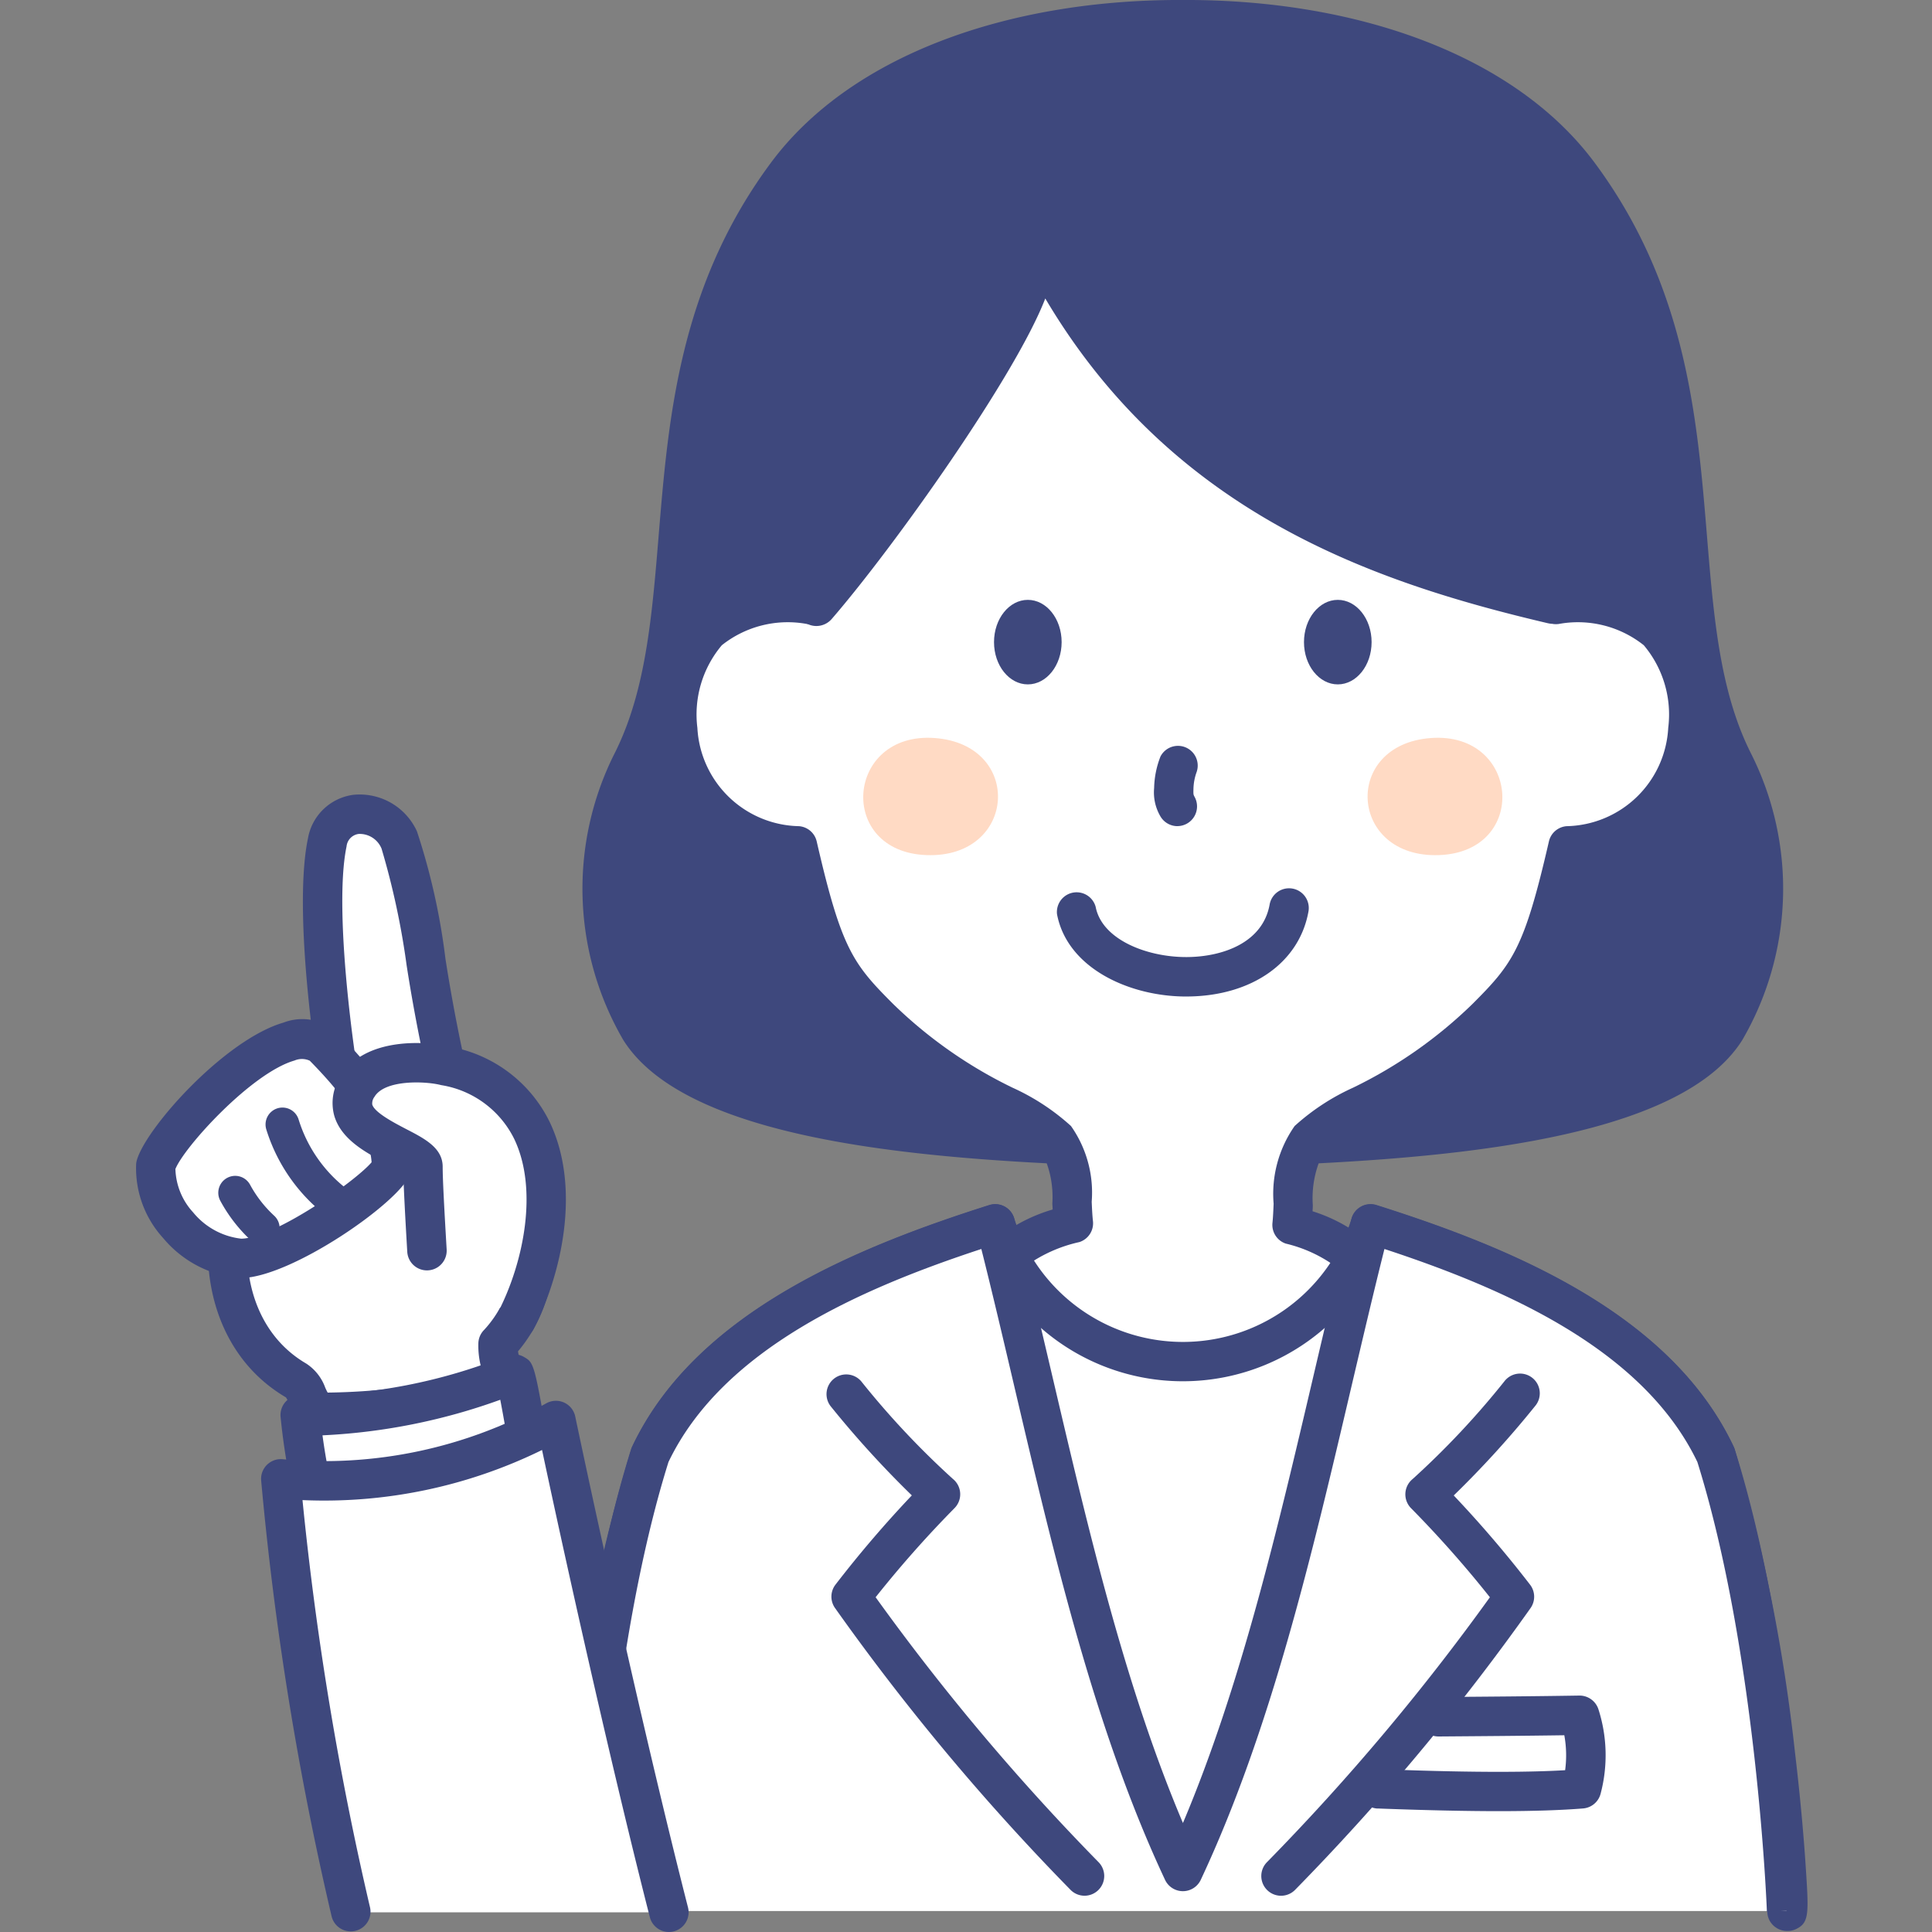
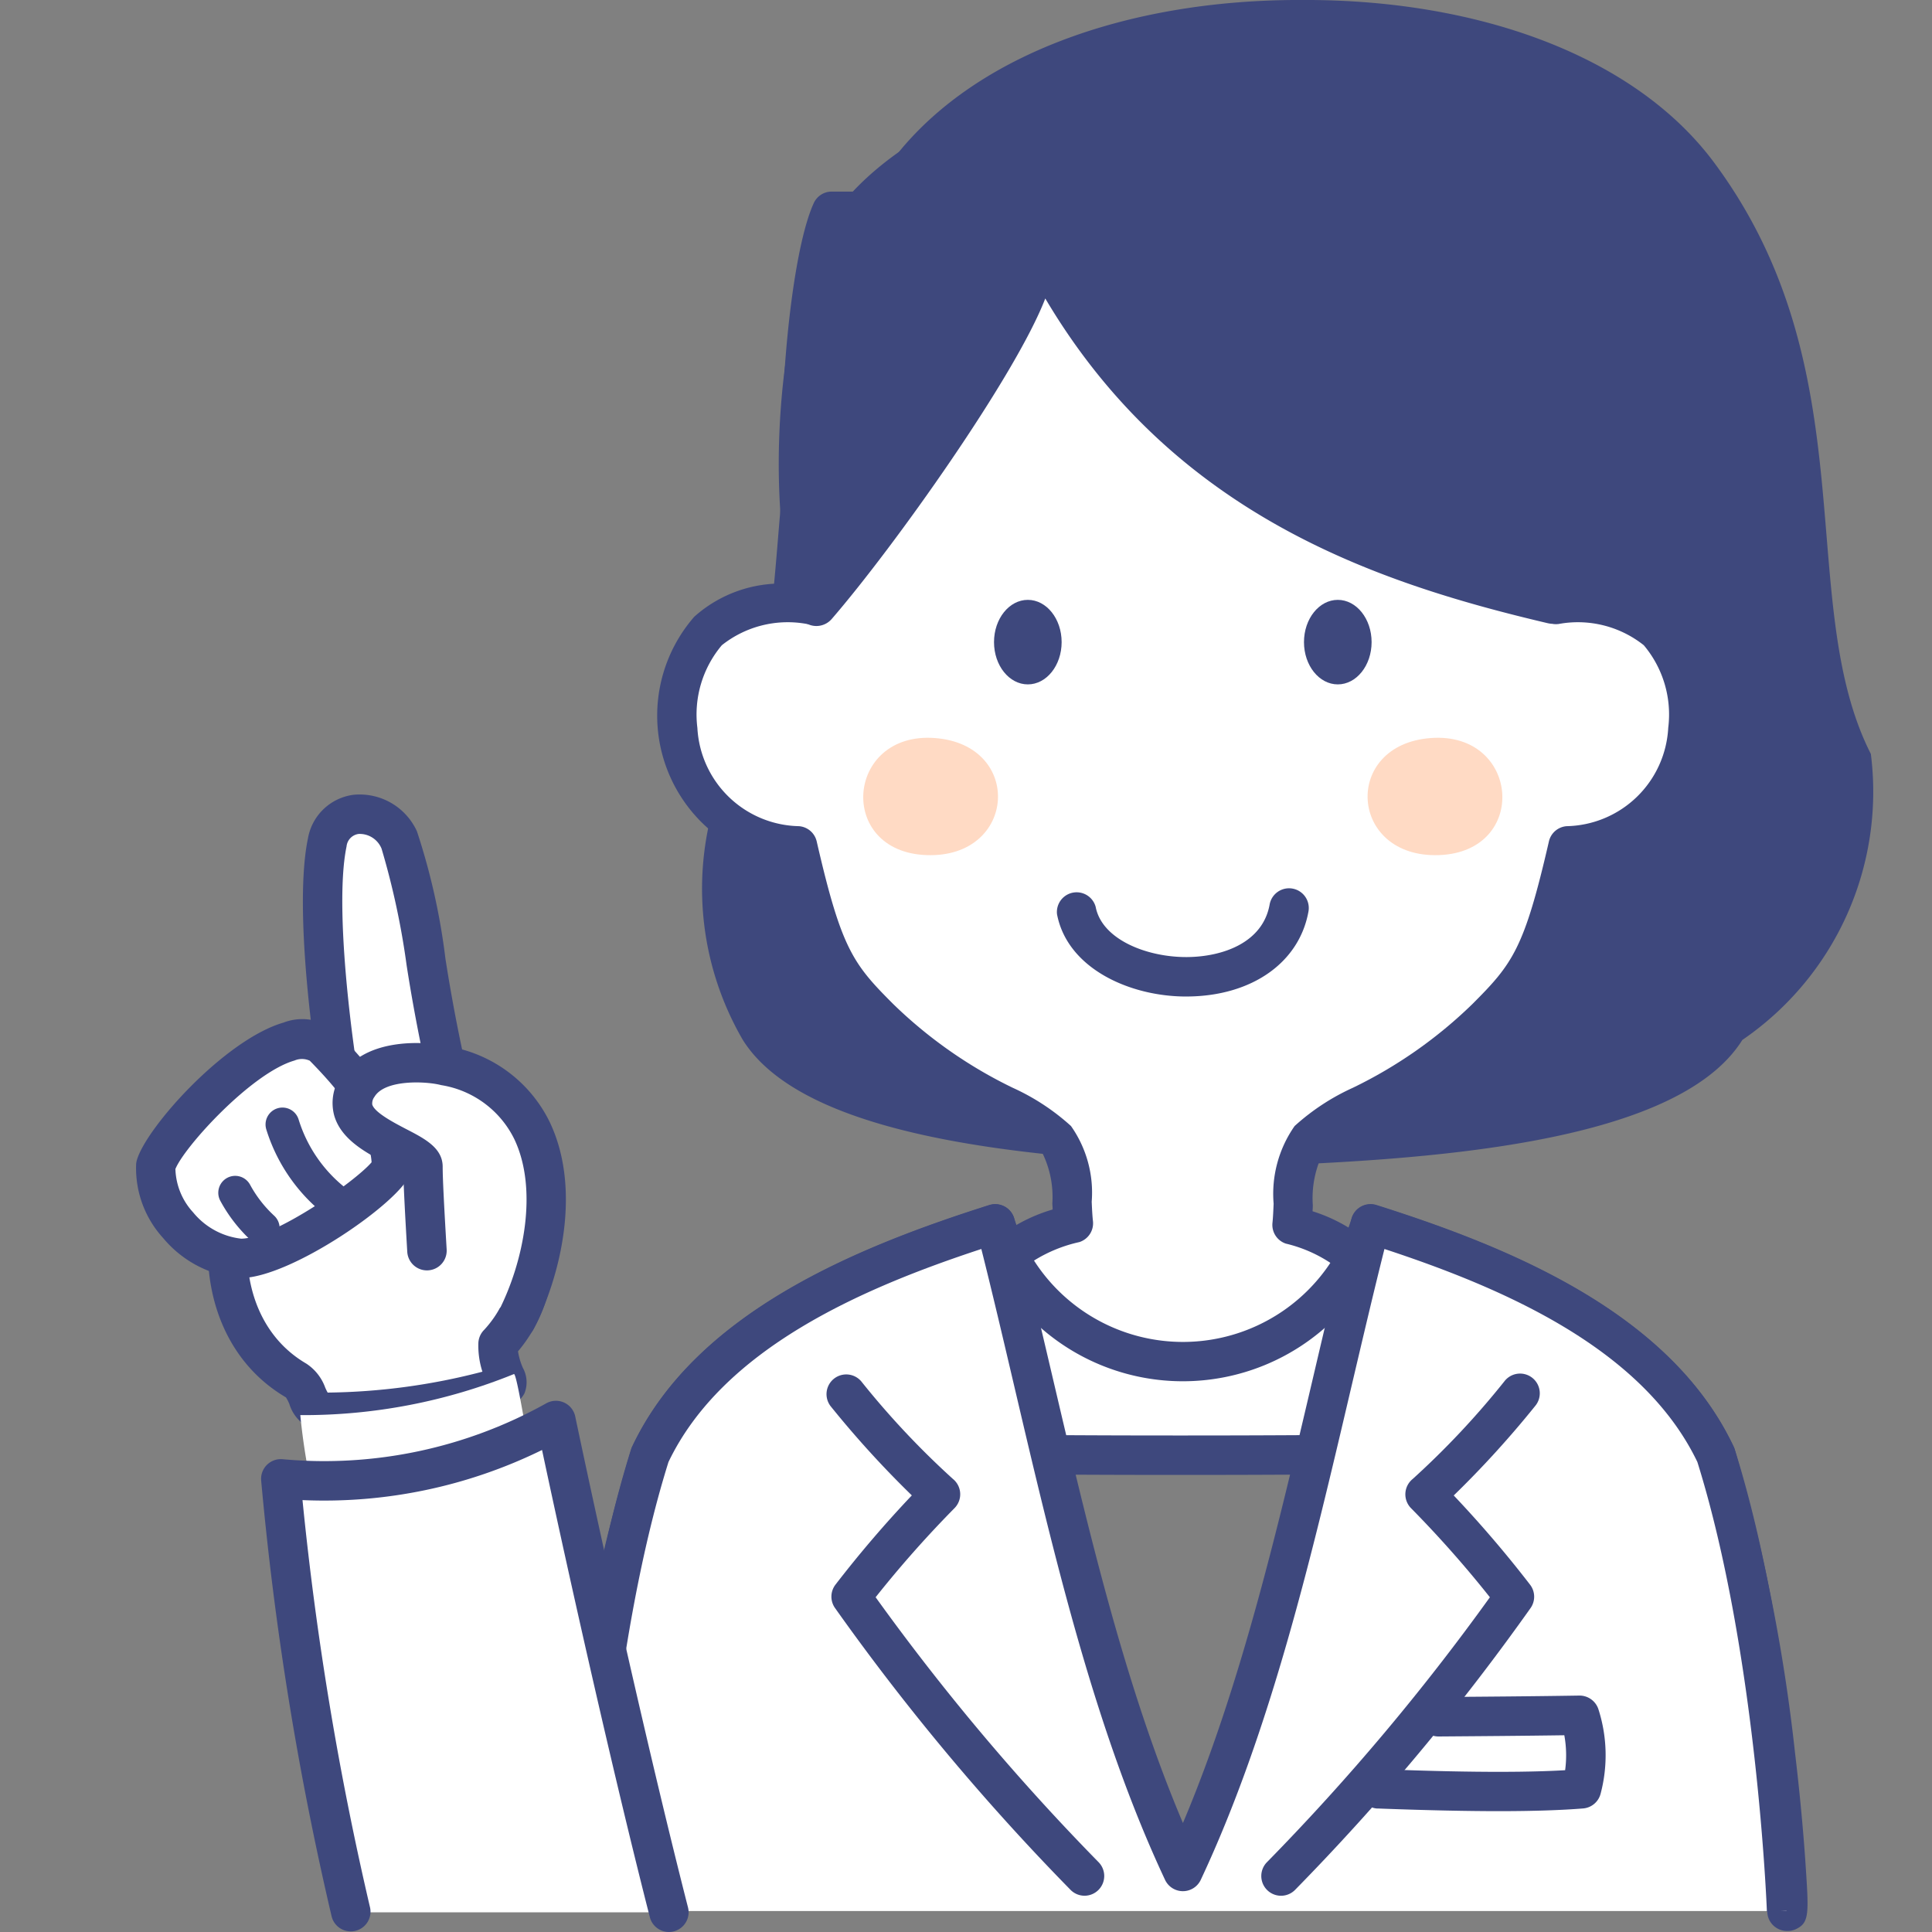
<svg xmlns="http://www.w3.org/2000/svg" width="80" height="80" viewBox="0 0 80 80">
  <rect x="0" y="0" width="80" height="80" fill="#808080" stroke="none" />
  <g id="visual_ico_01" transform="translate(-41 -72)">
    <rect id="Base" width="80" height="80" transform="translate(41 72)" fill="none" />
    <g id="グループ_504" data-name="グループ 504" transform="translate(46.625 72)">
      <g id="グループ_487" data-name="グループ 487" transform="translate(18.494)">
        <g id="グループ_476" data-name="グループ 476" transform="translate(0)">
-           <path id="パス_1752" data-name="パス 1752" d="M877.738,1048.493c-2.742,4.375-13.269,4.98-20.692,5.241h-4.952c-7.425-.261-17.95-.866-20.694-5.241a12.458,12.458,0,0,1-.371-11.843c3.2-6.305.082-15.854,6.487-24.484,3.279-4.415,9.738-6.737,16.93-6.737h.245c7.192,0,13.651,2.322,16.93,6.737,6.408,8.63,3.288,18.178,6.487,24.484A12.452,12.452,0,0,1,877.738,1048.493Z" transform="translate(-829.711 -1005.43)" fill="#3e487d" />
+           <path id="パス_1752" data-name="パス 1752" d="M877.738,1048.493c-2.742,4.375-13.269,4.98-20.692,5.241c-7.425-.261-17.95-.866-20.694-5.241a12.458,12.458,0,0,1-.371-11.843c3.2-6.305.082-15.854,6.487-24.484,3.279-4.415,9.738-6.737,16.93-6.737h.245c7.192,0,13.651,2.322,16.93,6.737,6.408,8.63,3.288,18.178,6.487,24.484A12.452,12.452,0,0,1,877.738,1048.493Z" transform="translate(-829.711 -1005.43)" fill="#3e487d" />
        </g>
        <g id="グループ_477" data-name="グループ 477" transform="translate(3.113 7.936)">
          <path id="パス_1753" data-name="パス 1753" d="M888.4,1064.364a5.14,5.14,0,0,1-4.964,4.845c-1.057,4.6-1.587,5.328-3.391,7.131-3.148,3.146-6.1,3.722-7.341,5.031-.73.77-.586,2.459-.7,3.533a6.458,6.458,0,0,1,3.619,2.383,12.058,12.058,0,0,1,1.115,7.087c-3.118.093-15.6.093-18.72,0a12.058,12.058,0,0,1,1.115-7.087c.609-1.094,2.14-1.913,3.815-2.448-.119-1.048.026-2.714-.691-3.468-1.244-1.309-4.193-1.885-7.341-5.031-1.8-1.8-2.333-2.534-3.391-7.131a5.14,5.14,0,0,1-4.964-4.845c-.147-2.87,1.059-5.535,5.435-5.155-.761-5.8-.065-14.057.947-16.27h29.069c1.013,2.212,1.708,10.468.947,16.27C887.337,1058.829,888.543,1061.494,888.4,1064.364Z" transform="translate(-845.734 -1042.123)" fill="#fff" />
          <path id="パス_1754" data-name="パス 1754" d="M864.695,1092.577c-3.9,0-7.806-.024-9.384-.071a.817.817,0,0,1-.788-.733,12.729,12.729,0,0,1,1.214-7.567,6.854,6.854,0,0,1,3.669-2.62c0-.083-.008-.167-.012-.252a4.127,4.127,0,0,0-.411-2.085,8.271,8.271,0,0,0-2-1.267,20.531,20.531,0,0,1-5.331-3.75c-1.895-1.895-2.5-2.829-3.478-6.965a6.227,6.227,0,0,1-3.606-10.227,5.394,5.394,0,0,1,3.821-1.369c-.6-5.867.085-13.484,1.126-15.758a.817.817,0,0,1,.743-.477h29.069a.817.817,0,0,1,.743.477c1.041,2.274,1.722,9.891,1.126,15.758a5.393,5.393,0,0,1,3.821,1.369,6.227,6.227,0,0,1-3.606,10.227c-.981,4.136-1.584,5.071-3.478,6.965a20.533,20.533,0,0,1-5.331,3.75,8.265,8.265,0,0,0-2,1.267,4.228,4.228,0,0,0-.422,2.161c0,.084-.007.167-.011.249a6.669,6.669,0,0,1,3.477,2.546,12.728,12.728,0,0,1,1.214,7.568.817.817,0,0,1-.788.733C872.5,1092.554,868.6,1092.577,864.695,1092.577Zm9.36-.887h0Zm-17.967-.8c3.712.071,13.5.071,17.215,0a10.65,10.65,0,0,0-1.077-5.892,5.756,5.756,0,0,0-3.164-2,.817.817,0,0,1-.553-.859c.024-.228.035-.5.048-.793a4.894,4.894,0,0,1,.87-3.217,9.3,9.3,0,0,1,2.417-1.586,18.853,18.853,0,0,0,4.94-3.461c1.67-1.671,2.15-2.291,3.172-6.737a.816.816,0,0,1,.741-.632,4.3,4.3,0,0,0,4.2-4.071h0a4.452,4.452,0,0,0-1.012-3.421,4.385,4.385,0,0,0-3.537-.878.817.817,0,0,1-.881-.92c.716-5.462.1-12.806-.7-15.347H850.826c-.8,2.541-1.418,9.885-.7,15.347a.817.817,0,0,1-.881.92,4.384,4.384,0,0,0-3.537.878,4.452,4.452,0,0,0-1.012,3.421,4.3,4.3,0,0,0,4.2,4.071.816.816,0,0,1,.741.632c1.022,4.445,1.5,5.066,3.172,6.737a18.857,18.857,0,0,0,4.94,3.461,9.3,9.3,0,0,1,2.417,1.586,4.788,4.788,0,0,1,.858,3.136c.013.295.026.573.052.8a.817.817,0,0,1-.563.87,5.961,5.961,0,0,0-3.35,2.067A10.649,10.649,0,0,0,856.088,1090.891Z" transform="translate(-843.051 -1039.439)" fill="#3e487d" />
        </g>
        <g id="グループ_480" data-name="グループ 480" transform="translate(11.625 30.549)">
          <g id="グループ_478" data-name="グループ 478">
            <path id="パス_1755" data-name="パス 1755" d="M882.151,1141.2c-3.737-.135-3.349-5.12.339-4.848S885.888,1141.335,882.151,1141.2Z" transform="translate(-879.529 -1136.341)" fill="#ffdac4" />
          </g>
          <g id="グループ_479" data-name="グループ 479" transform="translate(20.885)">
            <path id="パス_1756" data-name="パス 1756" d="M971.988,1141.2c3.737-.135,3.349-5.12-.339-4.848S968.25,1141.335,971.988,1141.2Z" transform="translate(-969.029 -1136.341)" fill="#ffdac4" />
          </g>
        </g>
        <g id="グループ_483" data-name="グループ 483" transform="translate(17.041 24.839)">
          <g id="グループ_481" data-name="グループ 481">
            <ellipse id="楕円形_19" data-name="楕円形 19" cx="1.4" cy="1.75" rx="1.4" ry="1.75" fill="#3e487d" />
          </g>
          <g id="グループ_482" data-name="グループ 482" transform="translate(12.835)">
            <ellipse id="楕円形_20" data-name="楕円形 20" cx="1.4" cy="1.75" rx="1.4" ry="1.75" fill="#3e487d" />
          </g>
        </g>
        <g id="グループ_484" data-name="グループ 484" transform="translate(23.669 30.825)">
-           <path id="パス_1757" data-name="パス 1757" d="M932.109,1140.909a.816.816,0,0,1-.71-.413,1.959,1.959,0,0,1-.256-1.164,3.79,3.79,0,0,1,.263-1.308.817.817,0,0,1,1.5.635,2.2,2.2,0,0,0-.135.719c-.006.224,0,.227.042.309a.817.817,0,0,1-.709,1.221Z" transform="translate(-931.141 -1137.525)" fill="#3e487d" />
-         </g>
+           </g>
        <g id="グループ_485" data-name="グループ 485" transform="translate(19.636 36.772)">
          <path id="パス_1758" data-name="パス 1758" d="M919.221,1167.5c-2.344,0-4.922-1.164-5.351-3.407a.817.817,0,0,1,1.6-.307c.259,1.356,2.116,2.08,3.746,2.08h.039c1.469-.011,3.139-.589,3.42-2.183a.817.817,0,0,1,1.609.284c-.375,2.126-2.344,3.513-5.016,3.532Z" transform="translate(-913.856 -1163.008)" fill="#3e487d" />
        </g>
        <g id="グループ_486" data-name="グループ 486" transform="translate(8.128 2.685)">
          <path id="パス_1759" data-name="パス 1759" d="M896.372,1040.053c-7.184-1.689-15.518-4.528-20.795-13.444-1.239,3.216-6.265,10.29-8.841,13.269a.839.839,0,0,1-1.44-.3c-1.4-4.665-.759-12.648,1.137-15.846,2.091-3.527,7.239-5.883,12-6.584,5.229-.771,12.862.621,16.233,3.919,3.153,3.085,3.767,11.505,3.129,17.969A1.162,1.162,0,0,1,896.372,1040.053Z" transform="translate(-864.541 -1016.935)" fill="#3e487d" />
        </g>
      </g>
      <g id="グループ_494" data-name="グループ 494" transform="translate(17.492 49.862)">
        <g id="グループ_488" data-name="グループ 488" transform="translate(0 0)">
-           <path id="パス_1760" data-name="パス 1760" d="M828.95,1249.1a69.777,69.777,0,0,1,2.956-16.926c2.5-5.291,9.055-7.907,14.294-9.566,0,0,1.727,5.7,7.769,5.7s7.769-5.7,7.769-5.7c5.242,1.658,11.8,4.275,14.3,9.566a79.194,79.194,0,0,1,2.954,18.891" transform="translate(-828.109 -1221.788)" fill="#fff" />
          <path id="パス_1761" data-name="パス 1761" d="M876.306,1249.2a.826.826,0,0,1-.7-.382.813.813,0,0,1-.1-.629,80.592,80.592,0,0,0-2.922-18.4c-2.259-4.71-8.041-7.213-13.062-8.855a8.922,8.922,0,0,1-16.482,0c-5.021,1.643-10.8,4.146-13.06,8.855a72.821,72.821,0,0,0-2.925,16.435.813.813,0,0,1-.1.63.826.826,0,0,1-1.04.307c-.575-.268-.54-.71-.41-2.357.093-1.175.251-2.6.444-4a73.116,73.116,0,0,1,2.494-11.556.778.778,0,0,1,.041-.1c2.616-5.539,9.276-8.252,14.786-10a.817.817,0,0,1,1.028.542,7.328,7.328,0,0,0,13.974,0,.819.819,0,0,1,1.027-.54c5.51,1.743,12.17,4.454,14.789,10a.816.816,0,0,1,.041.1,73.123,73.123,0,0,1,2.5,12.56c.259,2.175.387,3.858.44,4.668.133,2.021.158,2.386-.414,2.651A.807.807,0,0,1,876.306,1249.2Z" transform="translate(-825.419 -1219.104)" fill="#3e487d" />
        </g>
        <g id="グループ_489" data-name="グループ 489" transform="translate(0.046 0)">
          <path id="パス_1762" data-name="パス 1762" d="M829.114,1251.058s.4-10.817,2.934-18.887c2.5-5.291,9.055-7.907,14.294-9.566,2.228,8.661,3.986,18.754,7.77,26.819,3.784-8.065,5.54-18.158,7.768-26.819,5.242,1.658,11.8,4.275,14.3,9.566,2.536,8.07,2.932,18.887,2.932,18.887" transform="translate(-828.298 -1221.788)" fill="#fff" />
          <path id="パス_1763" data-name="パス 1763" d="M827.249,1248.4l-1.633-.06c.017-.446.431-11.02,2.972-19.1a.786.786,0,0,1,.041-.1c2.616-5.539,9.276-8.252,14.786-10a.817.817,0,0,1,1.038.575c.544,2.117,1.049,4.269,1.583,6.547,1.479,6.307,3,12.81,5.4,18.468,2.389-5.655,3.913-12.153,5.391-18.457.535-2.282,1.041-4.437,1.586-6.558a.817.817,0,0,1,1.037-.575c5.51,1.743,12.17,4.454,14.789,10a.8.8,0,0,1,.041.1c2.541,8.082,2.953,18.656,2.969,19.1l-1.633.06c0-.107-.42-10.755-2.878-18.618-2.243-4.677-7.961-7.178-12.958-8.821-.461,1.835-.9,3.712-1.364,5.683-1.644,7.012-3.344,14.263-6.242,20.439a.817.817,0,0,1-1.479,0c-2.9-6.179-4.6-13.434-6.246-20.45-.462-1.968-.9-3.84-1.361-5.672-5,1.643-10.715,4.145-12.955,8.821C827.671,1237.65,827.253,1248.3,827.249,1248.4Z" transform="translate(-825.616 -1219.105)" fill="#3e487d" />
        </g>
        <g id="グループ_492" data-name="グループ 492" transform="translate(11.092 7.034)">
          <g id="グループ_490" data-name="グループ 490">
            <path id="パス_1764" data-name="パス 1764" d="M883.653,1270.85a.814.814,0,0,1-.578-.239,95.649,95.649,0,0,1-9.762-11.682.817.817,0,0,1,.021-.956,47.709,47.709,0,0,1,3.165-3.7,41.386,41.386,0,0,1-3.368-3.7.817.817,0,0,1,1.274-1.022,34.582,34.582,0,0,0,3.794,4.04.817.817,0,0,1,.064,1.213A45.853,45.853,0,0,0,875,1258.49a94.121,94.121,0,0,0,9.227,10.966.817.817,0,0,1-.577,1.394Z" transform="translate(-872.951 -1249.248)" fill="#3e487d" />
          </g>
          <g id="グループ_491" data-name="グループ 491" transform="translate(18.018 0)">
            <path id="パス_1765" data-name="パス 1765" d="M950.978,1270.851a.817.817,0,0,1-.577-1.394,94.126,94.126,0,0,0,9.227-10.966,45.887,45.887,0,0,0-3.261-3.684.817.817,0,0,1,.064-1.213,34.5,34.5,0,0,0,3.794-4.04.817.817,0,1,1,1.274,1.022,41.4,41.4,0,0,1-3.368,3.7,47.654,47.654,0,0,1,3.165,3.7.817.817,0,0,1,.021.956,95.67,95.67,0,0,1-9.762,11.682A.815.815,0,0,1,950.978,1270.851Z" transform="translate(-950.162 -1249.248)" fill="#3e487d" />
          </g>
        </g>
        <g id="グループ_493" data-name="グループ 493" transform="translate(33.151 20.34)">
          <path id="パス_1766" data-name="パス 1766" d="M973.274,1311.059c-1.342,0-2.922-.035-4.733-.1l-.236-.009c-.023,0-.047,0-.071,0a.817.817,0,0,1-.752-.877c.06-.785.86-.754,1.121-.744,3.9.149,6.143.111,7.419.034a4.643,4.643,0,0,0-.034-1.447c-1.78.026-3.518.038-5.2.051h-.006a.817.817,0,0,1-.006-1.634c1.885-.014,3.835-.028,5.834-.06a.823.823,0,0,1,.789.563,6.226,6.226,0,0,1,.088,3.515.817.817,0,0,1-.712.595C975.891,1311.018,974.721,1311.059,973.274,1311.059Z" transform="translate(-967.481 -1306.265)" fill="#3e487d" />
        </g>
      </g>
      <g id="グループ_503" data-name="グループ 503" transform="translate(0 32.892)">
        <g id="グループ_495" data-name="グループ 495" transform="translate(2.983 11.401)">
          <path id="パス_1767" data-name="パス 1767" d="M770.771,1212.08c-.8,0-.682-.99-1.232-1.311-5.4-3.149-2.842-13.607,5.025-11.876,3.008.47,6.934,6.741,3.325,10.35-.037,1.042.589,1.648.3,1.735A27.041,27.041,0,0,1,770.771,1212.08Z" transform="translate(-765.876 -1197.892)" fill="#fff" />
          <path id="パス_1768" data-name="パス 1768" d="M768.132,1210.24a1.64,1.64,0,0,1-1.516-1.162,1.9,1.9,0,0,0-.139-.271c-3.288-1.931-3.837-6.111-2.681-9.07a6.914,6.914,0,0,1,8.287-4.3c2.005.33,4.171,2.593,5.046,5.278a6.177,6.177,0,0,1-1.044,6.184,2.751,2.751,0,0,0,.2.683,1.23,1.23,0,0,1,.07,1.047.912.912,0,0,1-.567.478,27.89,27.89,0,0,1-7.645,1.136h-.012Zm2.075-13.384a5.216,5.216,0,0,0-4.889,3.476c-.911,2.333-.52,5.606,2,7.075a2,2,0,0,1,.786,1c.028.062.066.145.1.2a26.4,26.4,0,0,0,6.407-.865,3.5,3.5,0,0,1-.168-1.183.817.817,0,0,1,.239-.549,4.579,4.579,0,0,0,.9-4.791c-.737-2.26-2.545-3.983-3.771-4.175l-.049-.009A7.211,7.211,0,0,0,770.206,1196.856Z" transform="translate(-763.243 -1195.236)" fill="#3e487d" />
        </g>
        <g id="グループ_496" data-name="グループ 496" transform="translate(6.92 0)">
          <path id="パス_1769" data-name="パス 1769" d="M784.653,1162.871c-.393-1.55-1.484-8.78-.851-11.814.32-1.536,2.268-1.558,2.98-.1s1.443,8.357,2.665,12.454" transform="translate(-782.793 -1149.066)" fill="#fff" />
          <path id="パス_1770" data-name="パス 1770" d="M786.767,1161.543a.817.817,0,0,1-.782-.583,72.14,72.14,0,0,1-1.578-7.488,32.164,32.164,0,0,0-1.039-4.841.976.976,0,0,0-.95-.61.578.578,0,0,0-.5.518c-.591,2.832.464,9.949.844,11.447a.817.817,0,1,1-1.583.4c-.369-1.456-1.542-8.91-.859-12.182a2.2,2.2,0,0,1,1.893-1.805,2.607,2.607,0,0,1,2.62,1.514,27.354,27.354,0,0,1,1.18,5.276,71.142,71.142,0,0,0,1.534,7.3.817.817,0,0,1-.549,1.016A.808.808,0,0,1,786.767,1161.543Z" transform="translate(-780.113 -1146.381)" fill="#3e487d" />
        </g>
        <g id="グループ_497" data-name="グループ 497" transform="translate(0 9.321)">
          <path id="パス_1771" data-name="パス 1771" d="M760.9,1190.115c-1.725-1.557-6.549,3.572-6.932,4.945a3.93,3.93,0,0,0,3.5,3.838c1.839.014,6.035-3.081,6.253-3.754C763.748,1193.262,762.216,1191.452,760.9,1190.115Z" transform="translate(-753.144 -1189.007)" fill="#fff" />
          <path id="パス_1772" data-name="パス 1772" d="M754.8,1197.032l-.066,0a4.641,4.641,0,0,1-3.138-1.651,4.291,4.291,0,0,1-1.123-3.067.823.823,0,0,1,.027-.154c.376-1.349,3.645-5,6.073-5.705a2.176,2.176,0,0,1,2.192.374l.035.033c1.439,1.461,3.087,3.42,3.059,5.612a.815.815,0,0,1-.039.241C761.449,1193.854,756.879,1197.032,754.8,1197.032Zm-2.7-4.5a2.77,2.77,0,0,0,.737,1.785,3.012,3.012,0,0,0,1.986,1.085c1.367-.016,4.719-2.363,5.4-3.164-.106-1.53-1.493-3.119-2.561-4.206a.783.783,0,0,0-.631-.007C755.246,1188.537,752.447,1191.621,752.095,1192.528Zm8.206-.4Z" transform="translate(-750.461 -1186.324)" fill="#3e487d" />
        </g>
        <g id="グループ_498" data-name="グループ 498" transform="translate(5.369 12.969)">
          <path id="パス_1773" data-name="パス 1773" d="M776.8,1206.861a.7.7,0,0,1-.381-.113,7.21,7.21,0,0,1-2.92-3.889.7.7,0,1,1,1.34-.406,5.791,5.791,0,0,0,2.344,3.123.7.7,0,0,1-.383,1.286Z" transform="translate(-773.467 -1201.955)" fill="#3e487d" />
        </g>
        <g id="グループ_499" data-name="グループ 499" transform="translate(3.413 15.799)">
          <path id="パス_1774" data-name="パス 1774" d="M766.924,1216.948a.7.7,0,0,1-.476-.187,6.369,6.369,0,0,1-1.275-1.646.7.7,0,0,1,1.232-.666,4.968,4.968,0,0,0,1,1.285.7.7,0,0,1-.476,1.213Z" transform="translate(-765.088 -1214.083)" fill="#3e487d" />
        </g>
        <g id="グループ_500" data-name="グループ 500" transform="translate(8.154 10.3)">
          <path id="パス_1775" data-name="パス 1775" d="M795.685,1204.678c1.785-3.5,2.273-9.386-2.927-10.518-.628-.162-2.9-.394-3.649.869-1.139,1.93,2.711,2.524,2.717,3.3,0,.564.07,1.849.167,3.477" transform="translate(-788.082 -1193.212)" fill="#fff" />
          <path id="パス_1776" data-name="パス 1776" d="M793,1202.8a.818.818,0,0,1-.727-1.188c1.036-2.034,1.639-5.021.649-7.109a4.089,4.089,0,0,0-3.022-2.24l-.031-.007c-.606-.156-2.31-.239-2.742.493a.448.448,0,0,0-.09.317c.1.336.916.76,1.4,1.013.776.4,1.51.782,1.516,1.552,0,.5.058,1.621.165,3.435a.817.817,0,1,1-1.631.1c-.095-1.6-.149-2.682-.164-3.282-.158-.1-.437-.248-.638-.352-.861-.446-1.933-1-2.223-2.012a1.992,1.992,0,0,1,.253-1.6c1.006-1.7,3.664-1.47,4.541-1.249a5.713,5.713,0,0,1,4.136,3.133c1.311,2.767.459,6.335-.669,8.55A.817.817,0,0,1,793,1202.8Z" transform="translate(-785.402 -1190.521)" fill="#3e487d" />
        </g>
        <g id="グループ_501" data-name="グループ 501" transform="translate(5.989 23.189)">
          <path id="パス_1777" data-name="パス 1777" d="M780.628,1256a26.175,26.175,0,0,1-1-5.049,23.164,23.164,0,0,0,8.846-1.7c.131-.048.688,3.558.943,4.892h0" transform="translate(-778.807 -1248.435)" fill="#fff" />
-           <path id="パス_1778" data-name="パス 1778" d="M777.945,1254.134a.817.817,0,0,1-.781-.578,27.177,27.177,0,0,1-1.035-5.206.817.817,0,0,1,.867-.9,22.705,22.705,0,0,0,8.51-1.649.835.835,0,0,1,.7.061c.414.24.431.25,1.036,3.784.1.61.2,1.188.278,1.585a.811.811,0,0,1,.022.1.82.82,0,0,1-.68.936c-.026,0-.052.007-.077.009a.822.822,0,0,1-.863-.687c0-.018-.005-.036-.007-.054-.077-.411-.177-1-.283-1.612-.114-.666-.279-1.625-.407-2.289a25.008,25.008,0,0,1-7.361,1.473,25.134,25.134,0,0,0,.863,3.969.817.817,0,0,1-.781,1.056Z" transform="translate(-776.124 -1245.754)" fill="#3e487d" />
        </g>
        <g id="グループ_502" data-name="グループ 502" transform="translate(5.189 25.113)">
          <path id="パス_1779" data-name="パス 1779" d="M779.1,1277.858a128.888,128.888,0,0,1-2.9-17.946,19.6,19.6,0,0,0,11.391-2.416c1.262,5.995,3.166,14.45,4.677,20.362" transform="translate(-775.381 -1256.679)" fill="#fff" />
          <path id="パス_1780" data-name="パス 1780" d="M789.583,1275.992a.817.817,0,0,1-.791-.615c-1.439-5.626-3.231-13.557-4.463-19.344a20.47,20.47,0,0,1-9.919,2.075,131.076,131.076,0,0,0,2.8,16.882.817.817,0,0,1-1.591.369,130.644,130.644,0,0,1-2.921-18.065.817.817,0,0,1,.89-.879,18.865,18.865,0,0,0,10.92-2.317.817.817,0,0,1,1.195.546c1.227,5.829,3.147,14.375,4.669,20.328a.816.816,0,0,1-.589.994A.826.826,0,0,1,789.583,1275.992Z" transform="translate(-772.698 -1253.997)" fill="#3e487d" />
        </g>
      </g>
    </g>
  </g>
</svg>